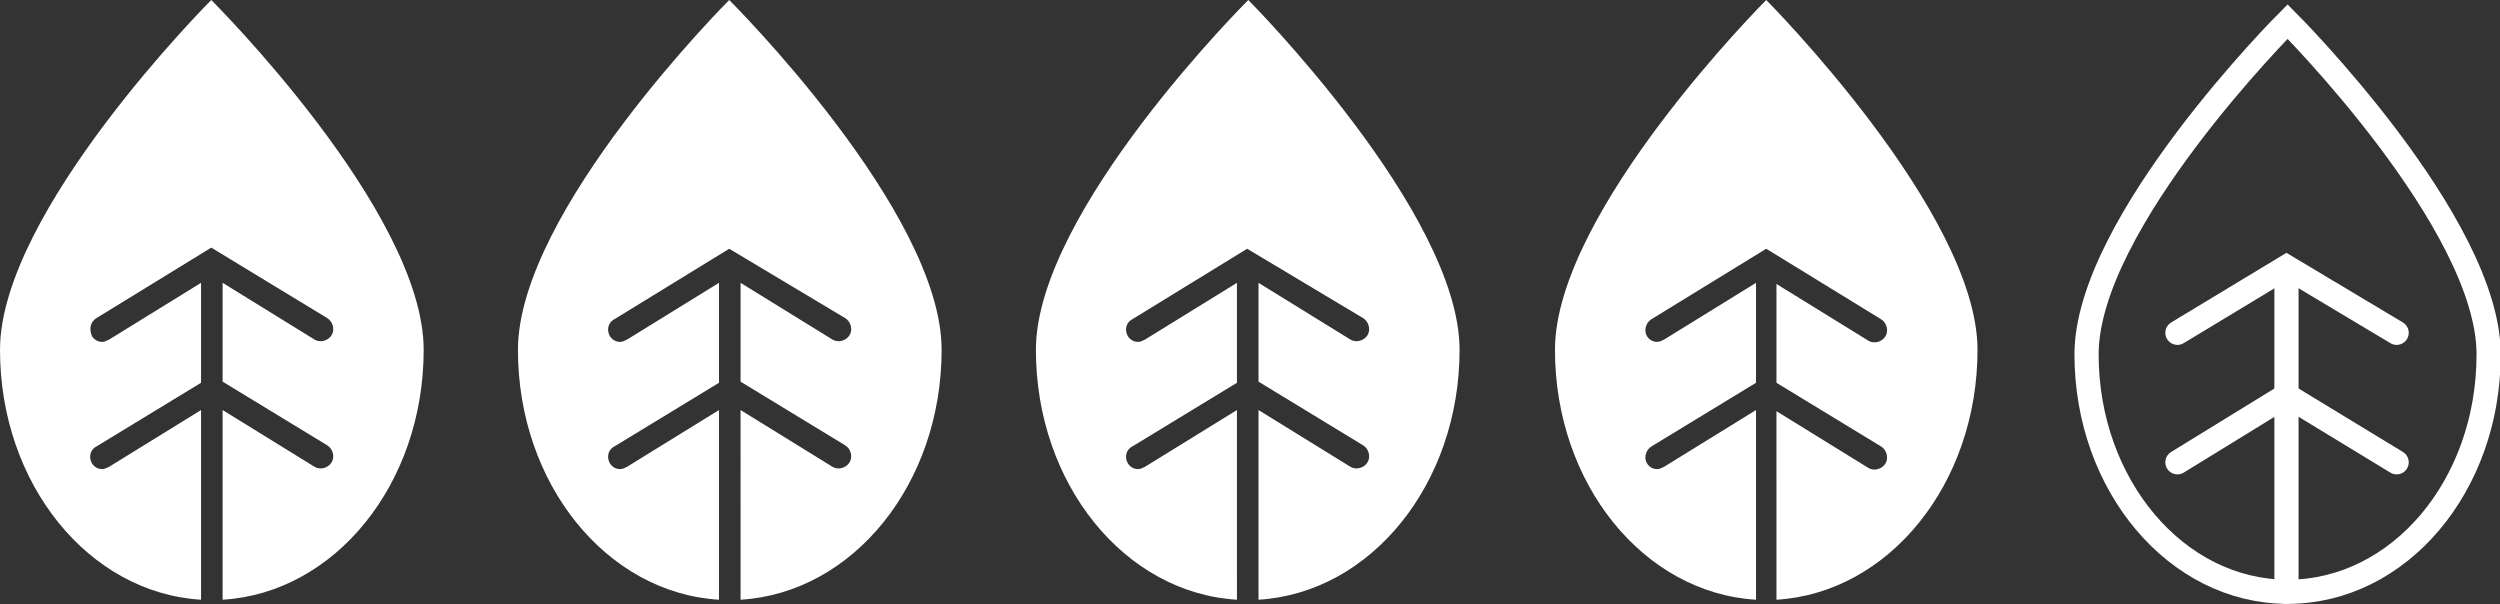
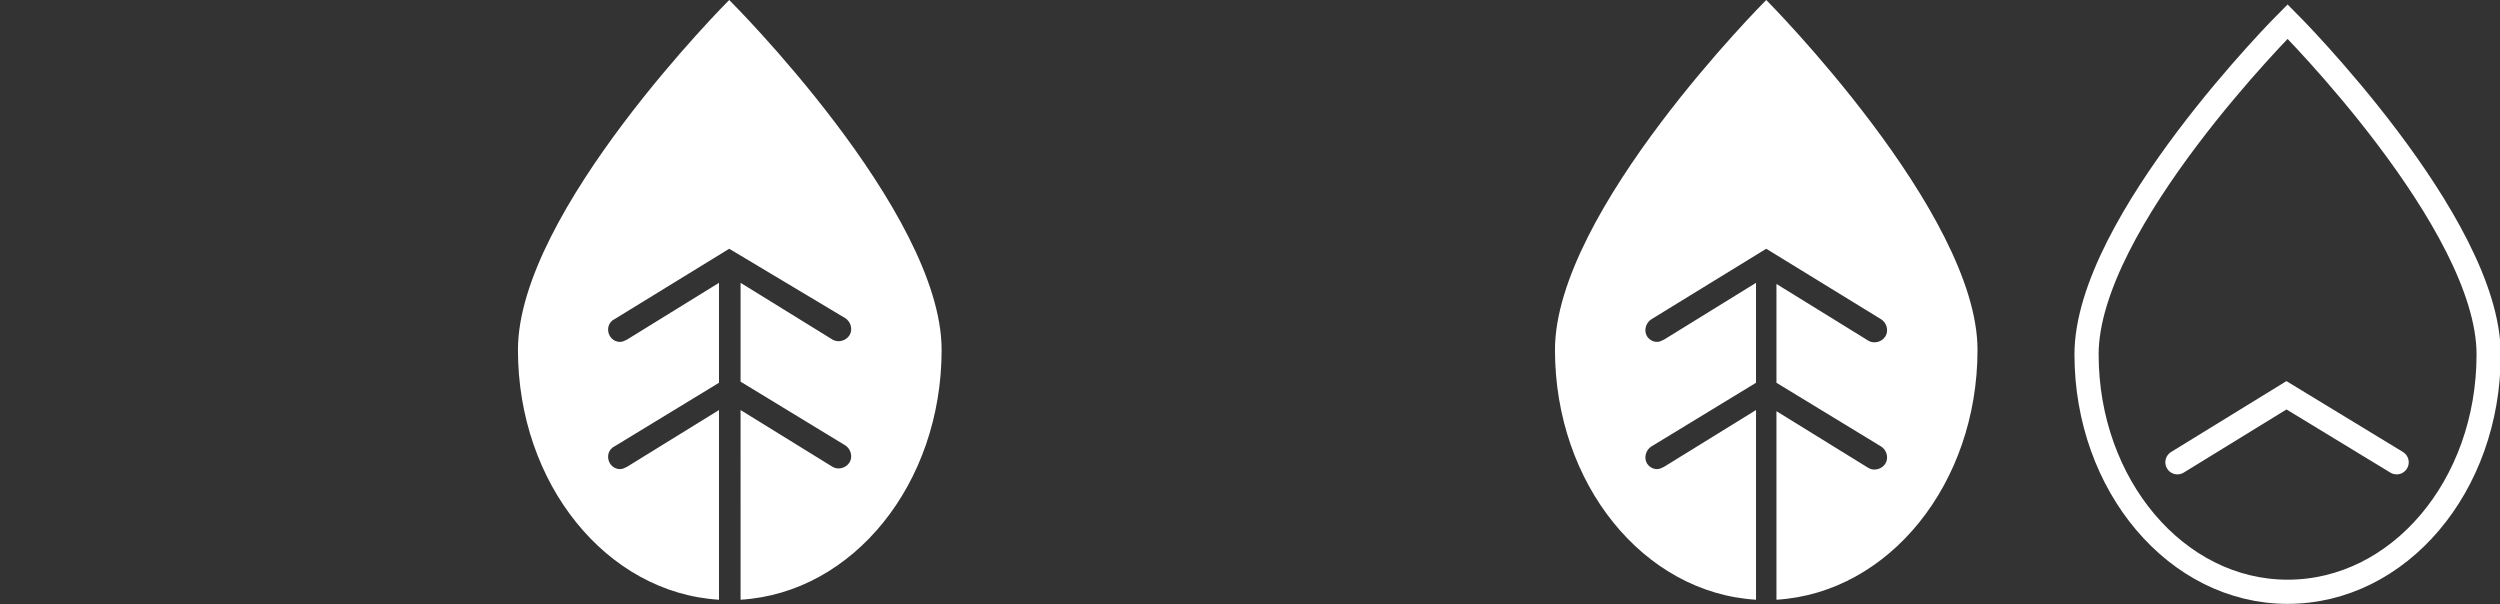
<svg xmlns="http://www.w3.org/2000/svg" version="1.1" x="0px" y="0px" viewBox="0 0 220.1 53.2" style="enable-background:new 0 0 220.1 53.2;" xml:space="preserve">
  <rect x="0" y="0" width="220.1" height="53.2" fill="#333333" stroke="none" />
  <style type="text/css">
	.st0{fill:none;stroke:#FFFFFF;stroke-width:2.128;stroke-linecap:round;stroke-miterlimit:10;}
	.st1{fill:#FFFFFF;}
</style>
  <g id="Layer_2">
</g>
  <g id="Layer_1">
    <g>
      <path class="st0" d="M219.1,31.2c0,11.6-7.9,20.9-17.7,20.9c-9.8,0-17.7-9.4-17.7-20.9c0-11.6,17.7-29.3,17.7-29.3    S219.1,19.6,219.1,31.2z" />
-       <path class="st1" d="M19.6,52.8c9.9-0.6,17.7-10.2,17.7-22C37.3,18.6,18.6,0,18.6,0S0,18.6,0,30.8c0,11.8,7.8,21.4,17.7,22V36.1    l-8.1,5c-0.2,0.1-0.4,0.2-0.6,0.2c-0.4,0-0.7-0.2-0.9-0.5c-0.3-0.5-0.2-1.2,0.4-1.5l9.2-5.6V25l0-0.1l-8.1,5    c-0.2,0.1-0.4,0.2-0.6,0.2c-0.4,0-0.7-0.2-0.9-0.5C7.8,28.9,8,28.3,8.5,28l10.1-6.2L28.8,28c0.5,0.3,0.7,1,0.4,1.5    c-0.3,0.5-1,0.7-1.5,0.4l-8.1-5l0,0.1v8.6l9.2,5.6c0.5,0.3,0.7,1,0.4,1.5c-0.3,0.5-1,0.7-1.5,0.4l-8.1-5V52.8" />
      <path class="st1" d="M65.2,52.8c9.9-0.6,17.7-10.2,17.7-22C82.9,18.6,64.2,0,64.2,0S45.6,18.6,45.6,30.8c0,11.8,7.8,21.4,17.7,22    V36.1l-8.1,5c-0.2,0.1-0.4,0.2-0.6,0.2c-0.4,0-0.7-0.2-0.9-0.5c-0.3-0.5-0.2-1.2,0.4-1.5l9.2-5.6V25l0-0.1l-8.1,5    c-0.2,0.1-0.4,0.2-0.6,0.2c-0.4,0-0.7-0.2-0.9-0.5c-0.3-0.5-0.2-1.2,0.4-1.5l10.1-6.2L74.4,28c0.5,0.3,0.7,1,0.4,1.5    c-0.3,0.5-1,0.7-1.5,0.4l-8.1-5l0,0.1v8.6l9.2,5.6c0.5,0.3,0.7,1,0.4,1.5c-0.3,0.5-1,0.7-1.5,0.4l-8.1-5V52.8" />
-       <path class="st1" d="M110.8,52.8c9.9-0.6,17.7-10.2,17.7-22c0-12.1-18.6-30.8-18.6-30.8S91.2,18.6,91.2,30.8    c0,11.8,7.8,21.4,17.7,22V36.1l-8.1,5c-0.2,0.1-0.4,0.2-0.6,0.2c-0.4,0-0.7-0.2-0.9-0.5c-0.3-0.5-0.2-1.2,0.4-1.5l9.2-5.6V25    l0-0.1l-8.1,5c-0.2,0.1-0.4,0.2-0.6,0.2c-0.4,0-0.7-0.2-0.9-0.5c-0.3-0.5-0.2-1.2,0.4-1.5l10.1-6.2L120,28c0.5,0.3,0.7,1,0.4,1.5    c-0.3,0.5-1,0.7-1.5,0.4l-8.1-5l0,0.1v8.6l9.2,5.6c0.5,0.3,0.7,1,0.4,1.5c-0.3,0.5-1,0.7-1.5,0.4l-8.1-5V52.8" />
      <path class="st1" d="M156.4,52.8c9.9-0.6,17.7-10.2,17.7-22c0-12.1-18.6-30.8-18.6-30.8s-18.6,18.6-18.6,30.8    c0,11.8,7.8,21.4,17.7,22V36.1l-8.1,5c-0.2,0.1-0.4,0.2-0.6,0.2c-0.4,0-0.7-0.2-0.9-0.5c-0.3-0.5-0.1-1.2,0.4-1.5l9.2-5.6V25    l0-0.1l-8.1,5c-0.2,0.1-0.4,0.2-0.6,0.2c-0.4,0-0.7-0.2-0.9-0.5c-0.3-0.5-0.1-1.2,0.4-1.5l10.1-6.2l10.1,6.2    c0.5,0.3,0.7,1,0.4,1.5c-0.3,0.5-1,0.7-1.5,0.4l-8.1-5l0,0.1v8.6l9.2,5.6c0.5,0.3,0.7,1,0.4,1.5c-0.3,0.5-1,0.7-1.5,0.4l-8.1-5    V52.8" />
-       <line class="st0" x1="201.3" y1="52.1" x2="201.3" y2="25.4" />
-       <polyline class="st0" points="191.7,29.3 201.3,23.5 211,29.3   " />
      <polyline class="st0" points="191.7,40.7 201.3,34.8 211,40.7   " />
    </g>
  </g>
</svg>